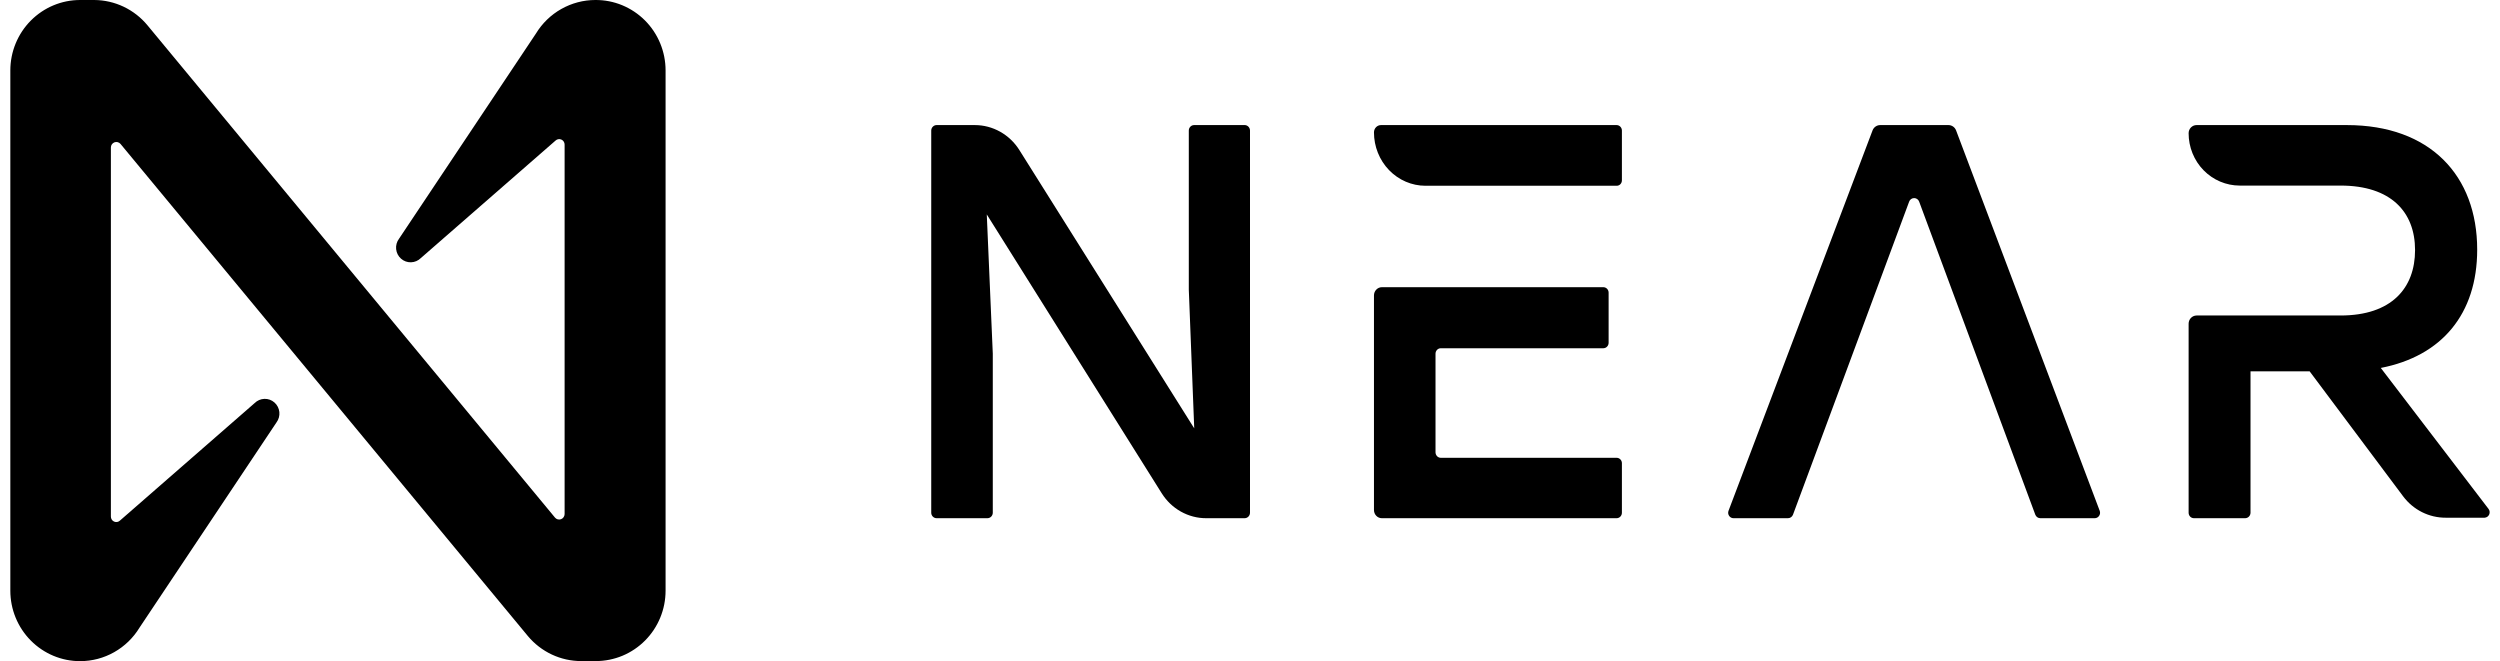
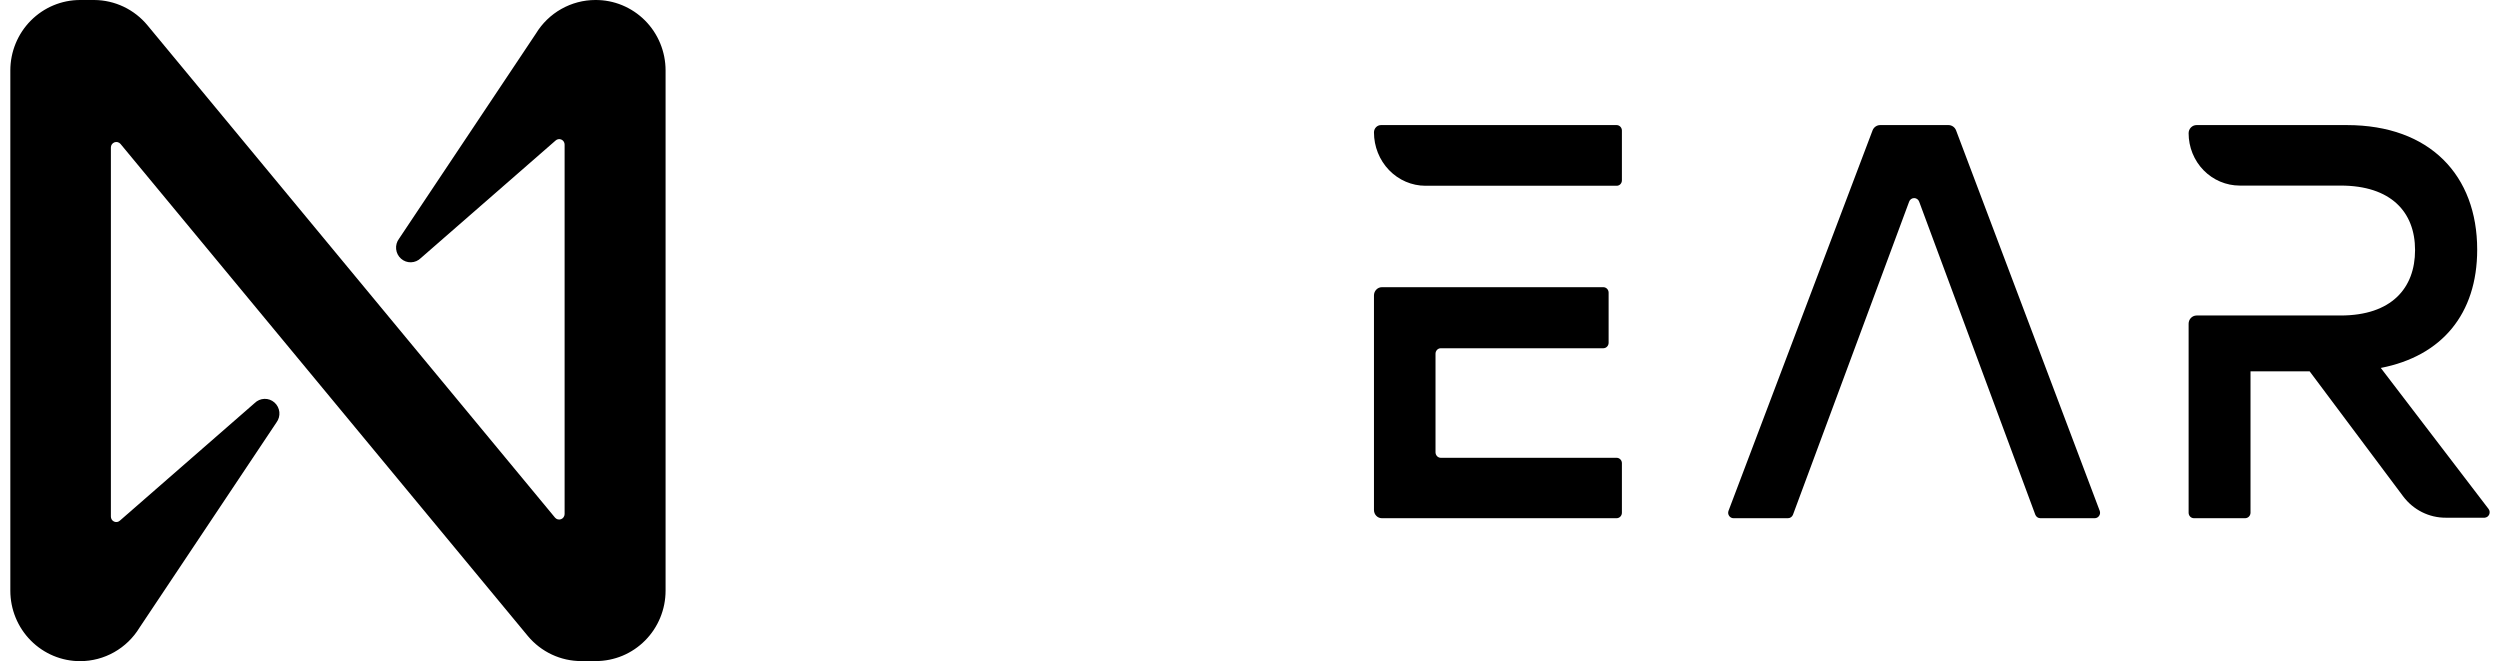
<svg xmlns="http://www.w3.org/2000/svg" width="121" height="32" viewBox="0 0 121 32" fill="black">
-   <path d="M60.5 6.318V24.817C60.499 24.887 60.472 24.953 60.424 25.003C60.376 25.052 60.312 25.08 60.244 25.081H58.379C57.95 25.082 57.529 24.971 57.153 24.76C56.777 24.549 56.458 24.244 56.226 23.873L47.76 10.378L48.051 17.118V24.817C48.05 24.887 48.023 24.953 47.975 25.003C47.927 25.052 47.862 25.08 47.794 25.081H45.328C45.26 25.08 45.196 25.052 45.148 25.003C45.1 24.953 45.072 24.887 45.072 24.817V6.318C45.072 6.249 45.1 6.182 45.148 6.133C45.196 6.083 45.26 6.055 45.328 6.054H47.183C47.611 6.054 48.031 6.165 48.407 6.375C48.783 6.586 49.102 6.889 49.335 7.259L57.801 20.733L57.538 14.017V6.318C57.538 6.248 57.565 6.181 57.613 6.132C57.661 6.082 57.726 6.054 57.794 6.054H60.261C60.326 6.059 60.386 6.09 60.43 6.138C60.475 6.187 60.499 6.252 60.5 6.318Z" fill="black" />
  <path d="M86.532 25.081H83.899C83.858 25.081 83.817 25.07 83.781 25.051C83.745 25.031 83.713 25.003 83.69 24.968C83.666 24.934 83.651 24.894 83.645 24.853C83.64 24.811 83.644 24.768 83.658 24.729L90.633 6.308C90.663 6.231 90.716 6.165 90.784 6.12C90.852 6.074 90.932 6.052 91.013 6.054H94.311C94.389 6.055 94.465 6.08 94.53 6.125C94.594 6.17 94.644 6.234 94.673 6.308L101.628 24.729C101.642 24.768 101.646 24.811 101.641 24.853C101.635 24.894 101.62 24.934 101.596 24.968C101.573 25.003 101.541 25.031 101.505 25.051C101.468 25.07 101.428 25.081 101.387 25.081H98.754C98.701 25.081 98.649 25.065 98.606 25.035C98.562 25.005 98.528 24.962 98.509 24.912L92.888 9.761C92.87 9.71 92.836 9.666 92.793 9.635C92.749 9.604 92.698 9.587 92.645 9.587C92.591 9.587 92.54 9.604 92.496 9.635C92.453 9.666 92.42 9.71 92.402 9.761L86.78 24.912C86.761 24.963 86.726 25.006 86.682 25.036C86.638 25.067 86.585 25.082 86.532 25.081Z" fill="black" />
  <path d="M120.445 24.631L115.23 17.808C118.174 17.238 119.896 15.204 119.896 12.082C119.896 8.496 117.618 6.054 113.587 6.054H106.313C106.211 6.054 106.113 6.096 106.041 6.17C105.969 6.244 105.929 6.344 105.929 6.448C105.929 6.781 105.993 7.111 106.117 7.418C106.241 7.725 106.423 8.005 106.653 8.24C106.883 8.475 107.156 8.662 107.456 8.789C107.756 8.916 108.078 8.982 108.402 8.982H113.285C115.721 8.982 116.889 10.259 116.889 12.103C116.889 13.947 115.749 15.27 113.285 15.27H106.313C106.211 15.271 106.113 15.314 106.041 15.388C105.969 15.463 105.929 15.563 105.929 15.668V24.817C105.929 24.887 105.956 24.954 106.004 25.004C106.052 25.053 106.118 25.081 106.186 25.081H108.667C108.735 25.08 108.8 25.052 108.848 25.003C108.896 24.954 108.924 24.887 108.925 24.817V17.973H111.787L116.312 24.022C116.554 24.346 116.867 24.608 117.224 24.787C117.582 24.966 117.975 25.059 118.374 25.057H120.257C120.303 25.054 120.349 25.038 120.388 25.011C120.427 24.984 120.457 24.946 120.477 24.902C120.496 24.858 120.504 24.81 120.498 24.762C120.493 24.714 120.474 24.669 120.445 24.631Z" fill="black" />
  <path d="M78.245 6.054H66.841C66.75 6.054 66.664 6.091 66.6 6.157C66.536 6.224 66.5 6.313 66.5 6.407C66.5 7.092 66.763 7.75 67.231 8.234C67.699 8.719 68.334 8.991 68.995 8.991H78.245C78.278 8.992 78.312 8.985 78.343 8.972C78.374 8.959 78.403 8.94 78.426 8.915C78.45 8.89 78.469 8.861 78.481 8.829C78.494 8.796 78.501 8.762 78.5 8.727V6.319C78.5 6.249 78.473 6.181 78.425 6.132C78.377 6.082 78.312 6.054 78.245 6.054ZM78.245 22.158H69.734C69.667 22.157 69.602 22.129 69.555 22.08C69.507 22.03 69.48 21.963 69.479 21.894V17.119C69.479 17.049 69.506 16.982 69.554 16.932C69.601 16.883 69.666 16.855 69.734 16.855H77.601C77.669 16.855 77.734 16.827 77.782 16.777C77.83 16.728 77.857 16.66 77.857 16.59V14.164C77.857 14.094 77.83 14.027 77.782 13.977C77.734 13.928 77.669 13.9 77.601 13.9H66.881C66.78 13.901 66.683 13.943 66.612 14.018C66.54 14.092 66.5 14.193 66.5 14.298V24.683C66.5 24.735 66.509 24.787 66.528 24.835C66.547 24.883 66.575 24.927 66.611 24.964C66.646 25.001 66.688 25.031 66.735 25.051C66.781 25.071 66.831 25.081 66.881 25.081H78.245C78.312 25.081 78.377 25.053 78.425 25.004C78.473 24.954 78.5 24.887 78.5 24.817V22.408C78.497 22.34 78.469 22.276 78.421 22.23C78.374 22.183 78.31 22.157 78.245 22.158Z" fill="black" />
  <path d="M25.939 1.625L19.312 11.556C19.204 11.699 19.155 11.878 19.173 12.057C19.191 12.236 19.275 12.401 19.409 12.519C19.543 12.638 19.716 12.701 19.894 12.695C20.072 12.69 20.241 12.617 20.368 12.491L26.89 6.802C26.927 6.767 26.974 6.744 27.025 6.736C27.075 6.728 27.127 6.735 27.173 6.756C27.22 6.777 27.259 6.812 27.286 6.855C27.314 6.899 27.328 6.949 27.327 7.001V24.882C27.326 24.936 27.309 24.989 27.278 25.033C27.247 25.078 27.203 25.111 27.153 25.13C27.102 25.148 27.047 25.151 26.995 25.137C26.943 25.123 26.897 25.094 26.862 25.052L7.142 1.23C6.827 0.848 6.433 0.54 5.988 0.327C5.542 0.115 5.056 0.003 4.564 6.6742e-05H3.877C2.981 6.6742e-05 2.123 0.359 1.489 0.999C0.856 1.638 0.5 2.506 0.5 3.41V28.59C0.5 29.495 0.856 30.362 1.489 31.001C2.123 31.641 2.981 32 3.877 32C4.454 32 5.022 31.851 5.525 31.566C6.029 31.282 6.452 30.872 6.754 30.375L13.382 20.445C13.489 20.301 13.539 20.122 13.521 19.943C13.502 19.765 13.418 19.599 13.284 19.481C13.15 19.362 12.977 19.299 12.799 19.305C12.621 19.31 12.452 19.383 12.325 19.509L5.803 25.198C5.766 25.233 5.719 25.256 5.669 25.264C5.618 25.272 5.566 25.265 5.52 25.244C5.474 25.223 5.434 25.188 5.407 25.145C5.38 25.101 5.366 25.051 5.367 24.999V7.136C5.367 7.082 5.384 7.029 5.415 6.985C5.446 6.94 5.49 6.907 5.541 6.888C5.591 6.87 5.646 6.867 5.698 6.881C5.75 6.895 5.797 6.924 5.832 6.965L25.552 30.788C25.869 31.167 26.264 31.471 26.71 31.68C27.156 31.889 27.642 31.997 28.133 31.996H28.837C29.281 31.996 29.72 31.908 30.13 31.737C30.539 31.566 30.912 31.314 31.225 30.998C31.539 30.681 31.788 30.305 31.957 29.892C32.127 29.478 32.214 29.035 32.214 28.587V3.41C32.214 2.96 32.126 2.515 31.955 2.1C31.784 1.685 31.534 1.308 31.218 0.991C30.902 0.674 30.527 0.424 30.115 0.253C29.703 0.083 29.261 -0.003 28.816 6.6742e-05C28.239 0 27.672 0.15 27.168 0.434C26.664 0.718 26.241 1.128 25.939 1.625Z" fill="black" />
&gt;</svg>